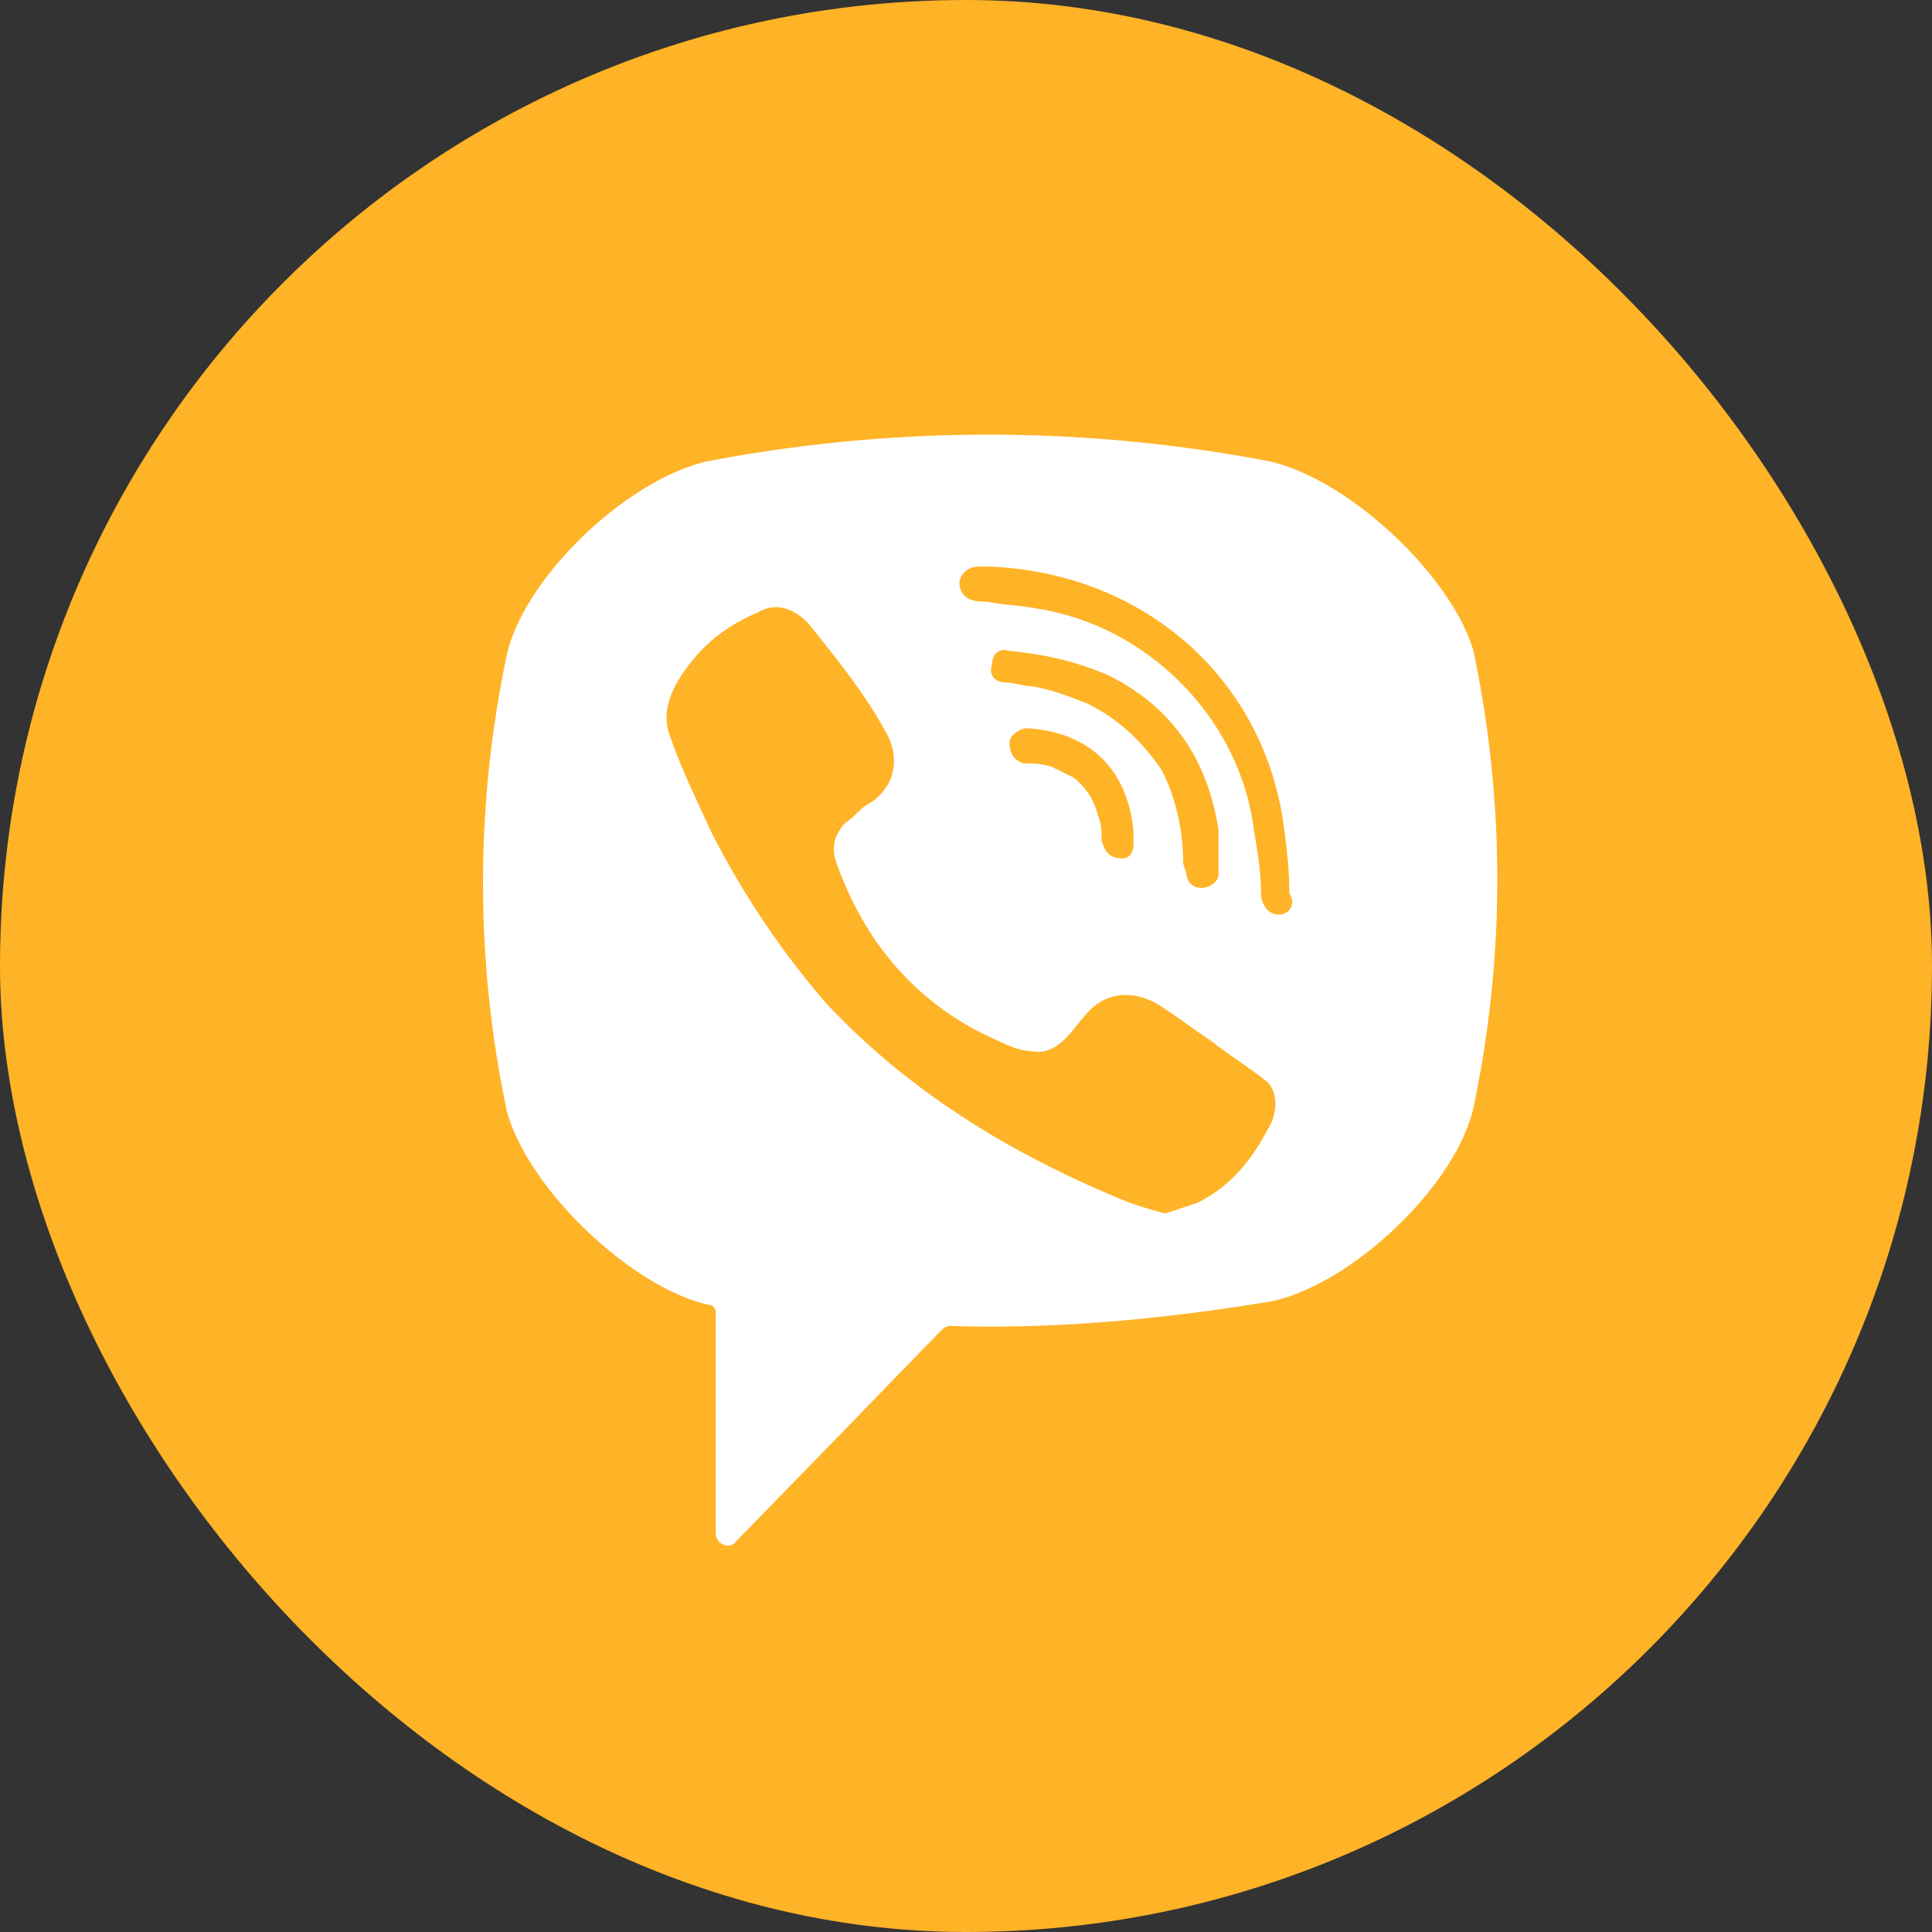
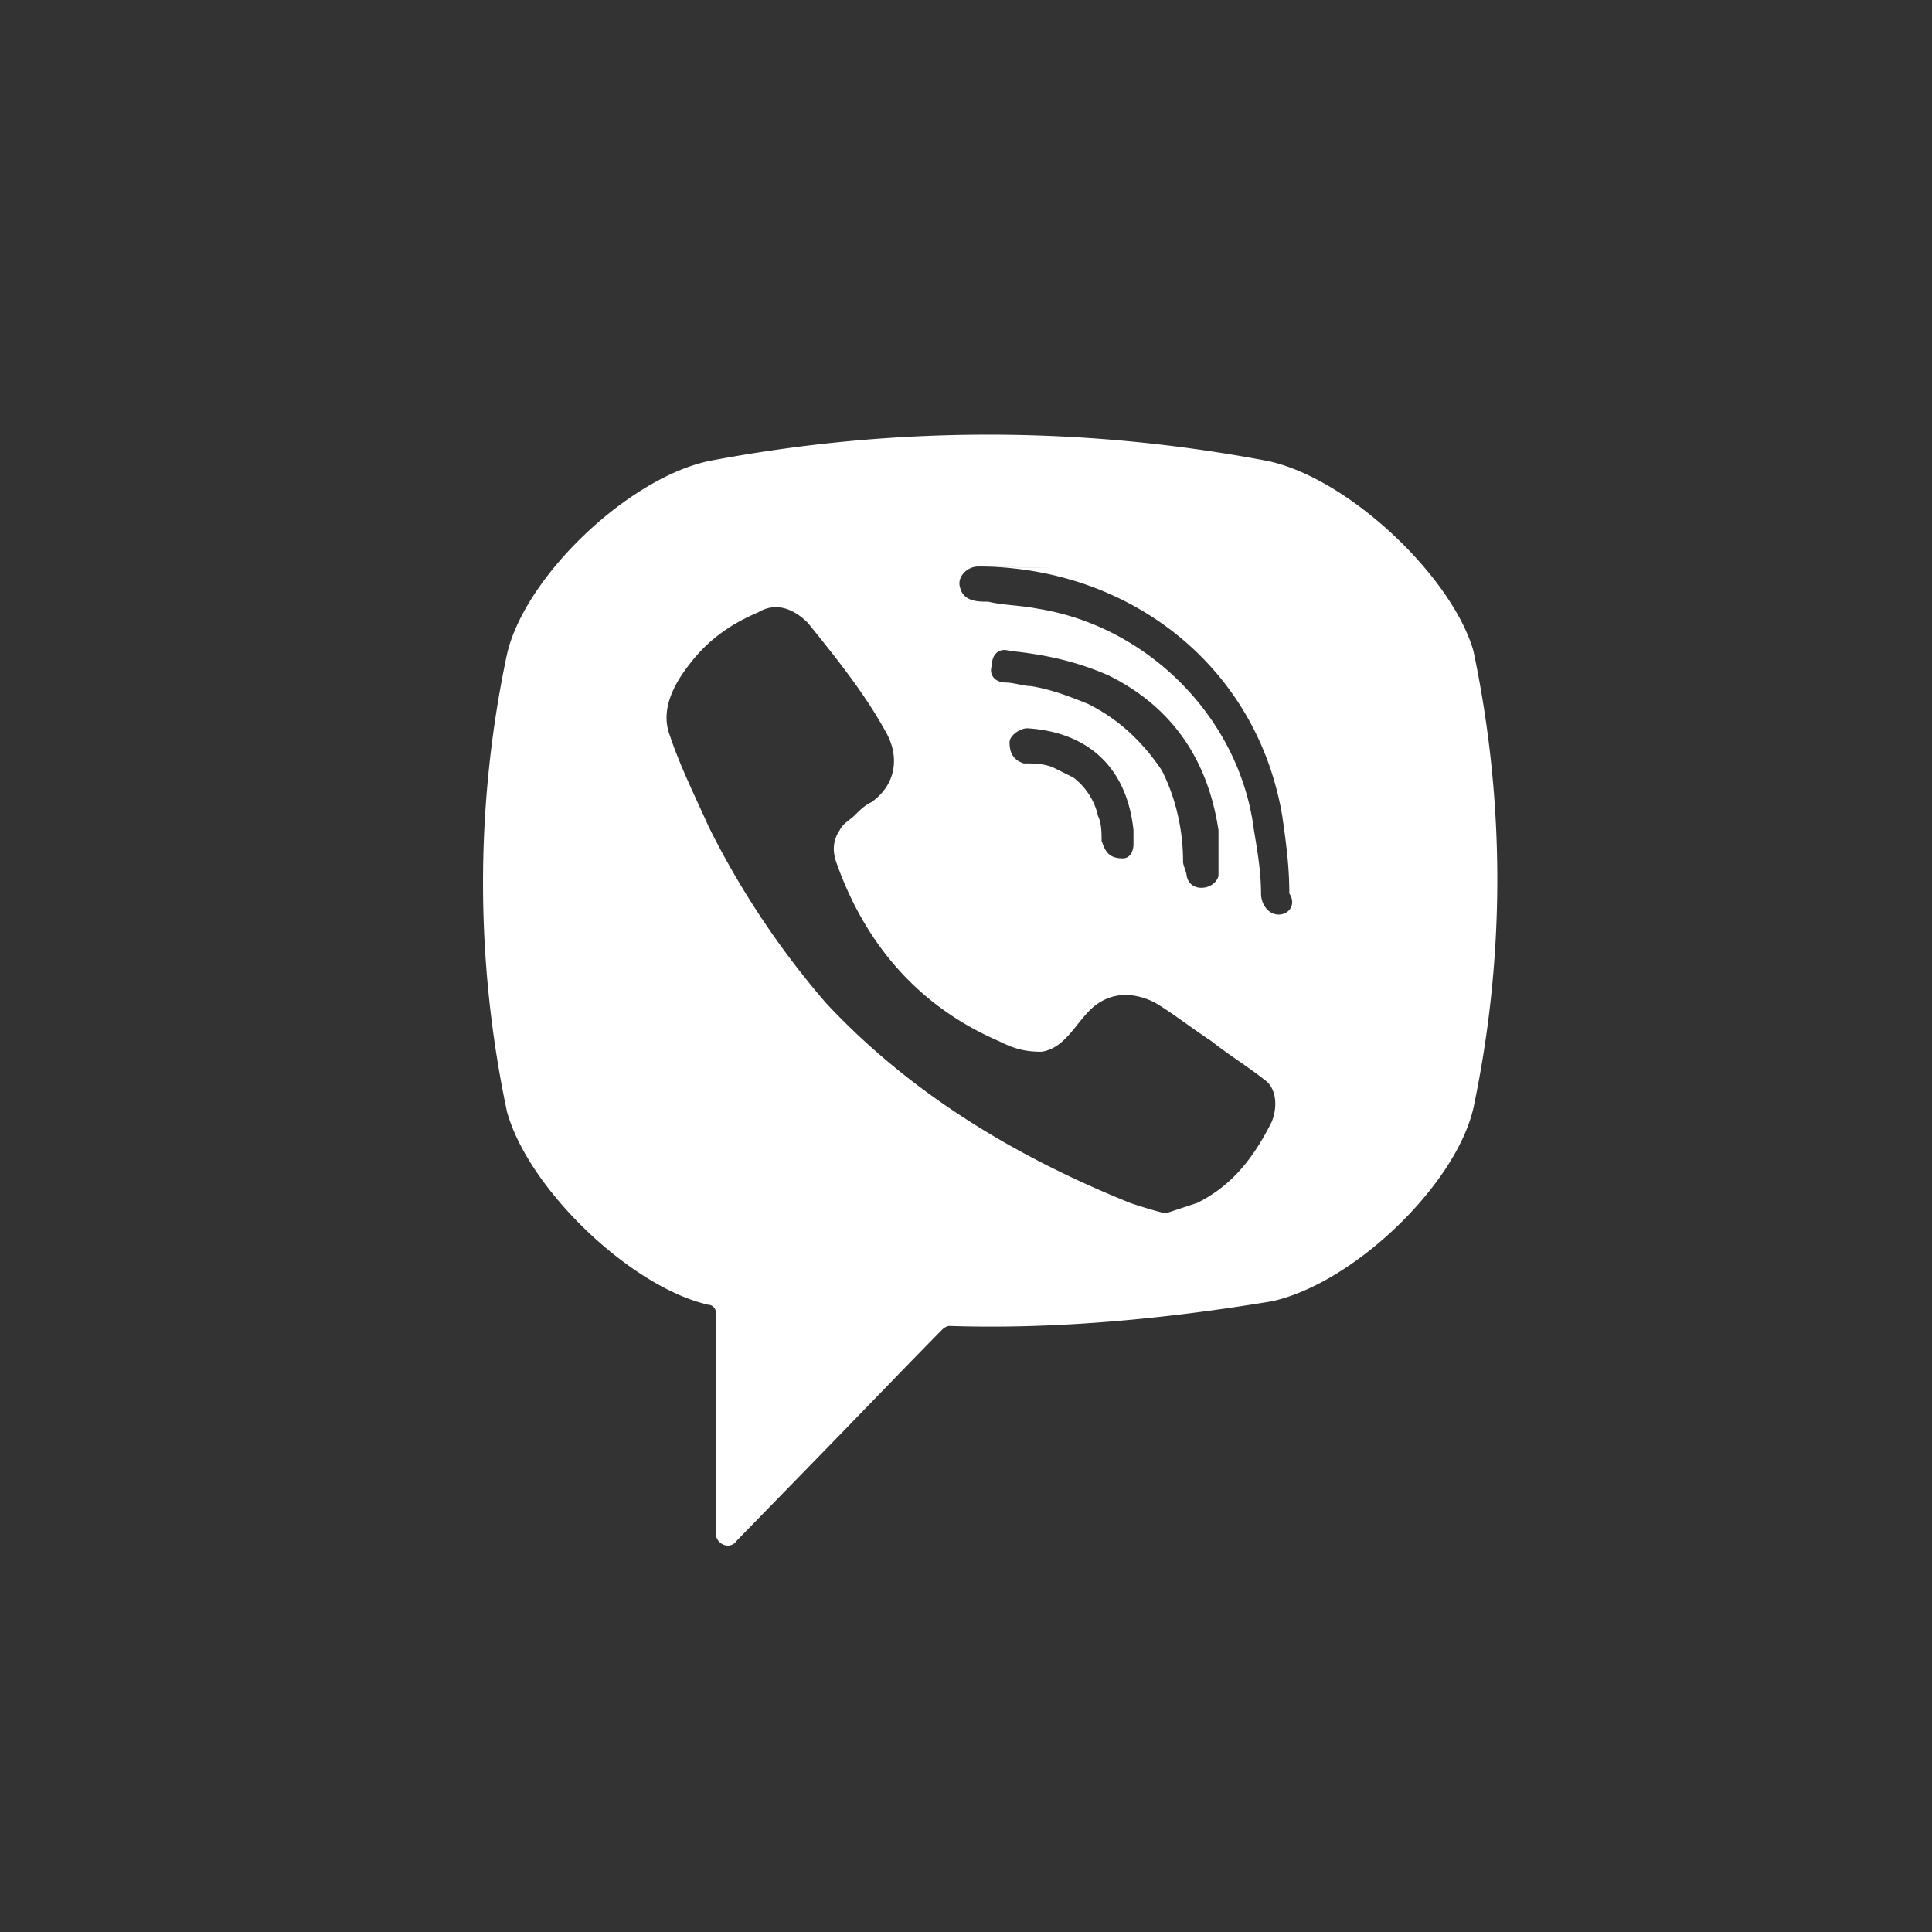
<svg xmlns="http://www.w3.org/2000/svg" width="42" height="42" viewBox="0 0 42 42" fill="none">
  <rect x="0" y="0" width="42" height="42" fill="#333333" stroke="none" />
  <g clip-path="url(#a)">
-     <rect width="42" height="42" rx="21" fill="#FFB326" />
    <path d="M27.567 10.023a32.5 32.5 0 0 0-12.16 0c-1.77.382-4.003 2.522-4.387 4.204a24 24 0 0 0 0 9.935c.461 1.682 2.693 3.822 4.386 4.204.077 0 .154.076.154.153v4.815c0 .229.308.382.462.153l2.309-2.37s1.847-1.91 2.155-2.216c0 0 .077-.076.154-.076 2.309.076 4.695-.153 7.004-.535 1.77-.383 4.002-2.523 4.387-4.204.692-3.286.692-6.65 0-9.936-.462-1.605-2.694-3.745-4.464-4.127m.077 14.369c-.385.764-.847 1.375-1.617 1.758l-.692.229a10 10 0 0 1-.77-.23c-2.463-.993-4.772-2.369-6.619-4.356a18.4 18.4 0 0 1-2.54-3.821c-.307-.688-.615-1.3-.846-1.987-.231-.612.154-1.223.539-1.682.384-.458.846-.764 1.385-.993.385-.23.77-.077 1.077.229.616.764 1.232 1.528 1.694 2.37.307.534.23 1.146-.308 1.528-.154.076-.231.153-.385.305-.077.077-.231.153-.308.306-.154.23-.154.459-.077.688.616 1.758 1.77 3.133 3.54 3.898.308.153.54.23.924.23.539-.077.77-.689 1.154-.995.385-.305.847-.305 1.309-.076.385.23.77.535 1.231.84.385.306.77.536 1.155.841.23.153.308.535.154.918M24.41 18.66c-.154 0-.077 0 0 0-.308 0-.385-.153-.462-.383 0-.152 0-.382-.077-.535a1.45 1.45 0 0 0-.538-.84l-.462-.23c-.231-.076-.385-.076-.616-.076-.23-.076-.308-.23-.308-.459 0-.152.231-.305.385-.305 1.232.076 2.155.764 2.309 2.216v.306c0 .153-.077.306-.23.306m-.77-3.363c-.384-.153-.77-.306-1.23-.382-.155 0-.386-.077-.54-.077-.23 0-.384-.153-.307-.382 0-.23.153-.382.384-.306.77.077 1.463.23 2.155.535 1.386.688 2.155 1.835 2.386 3.363v.994c-.077.305-.616.382-.692 0 0-.077-.078-.23-.078-.306 0-.688-.153-1.376-.461-1.987-.462-.688-1-1.147-1.616-1.452m4.157 4.585c-.231 0-.385-.229-.385-.458 0-.459-.077-.917-.154-1.376-.308-2.446-2.31-4.433-4.695-4.815-.385-.076-.77-.076-1.078-.153-.23 0-.538 0-.615-.305-.077-.23.154-.459.385-.459h.154c.154 0 3.155.076 0 0 3.232.076 5.926 2.217 6.465 5.426.076.535.153 1.07.153 1.682.154.23 0 .458-.23.458" fill="#fff" />
  </g>
  <defs>
    <clipPath id="a">
      <rect width="42" height="42" rx="6" fill="#fff" />
    </clipPath>
  </defs>
</svg>